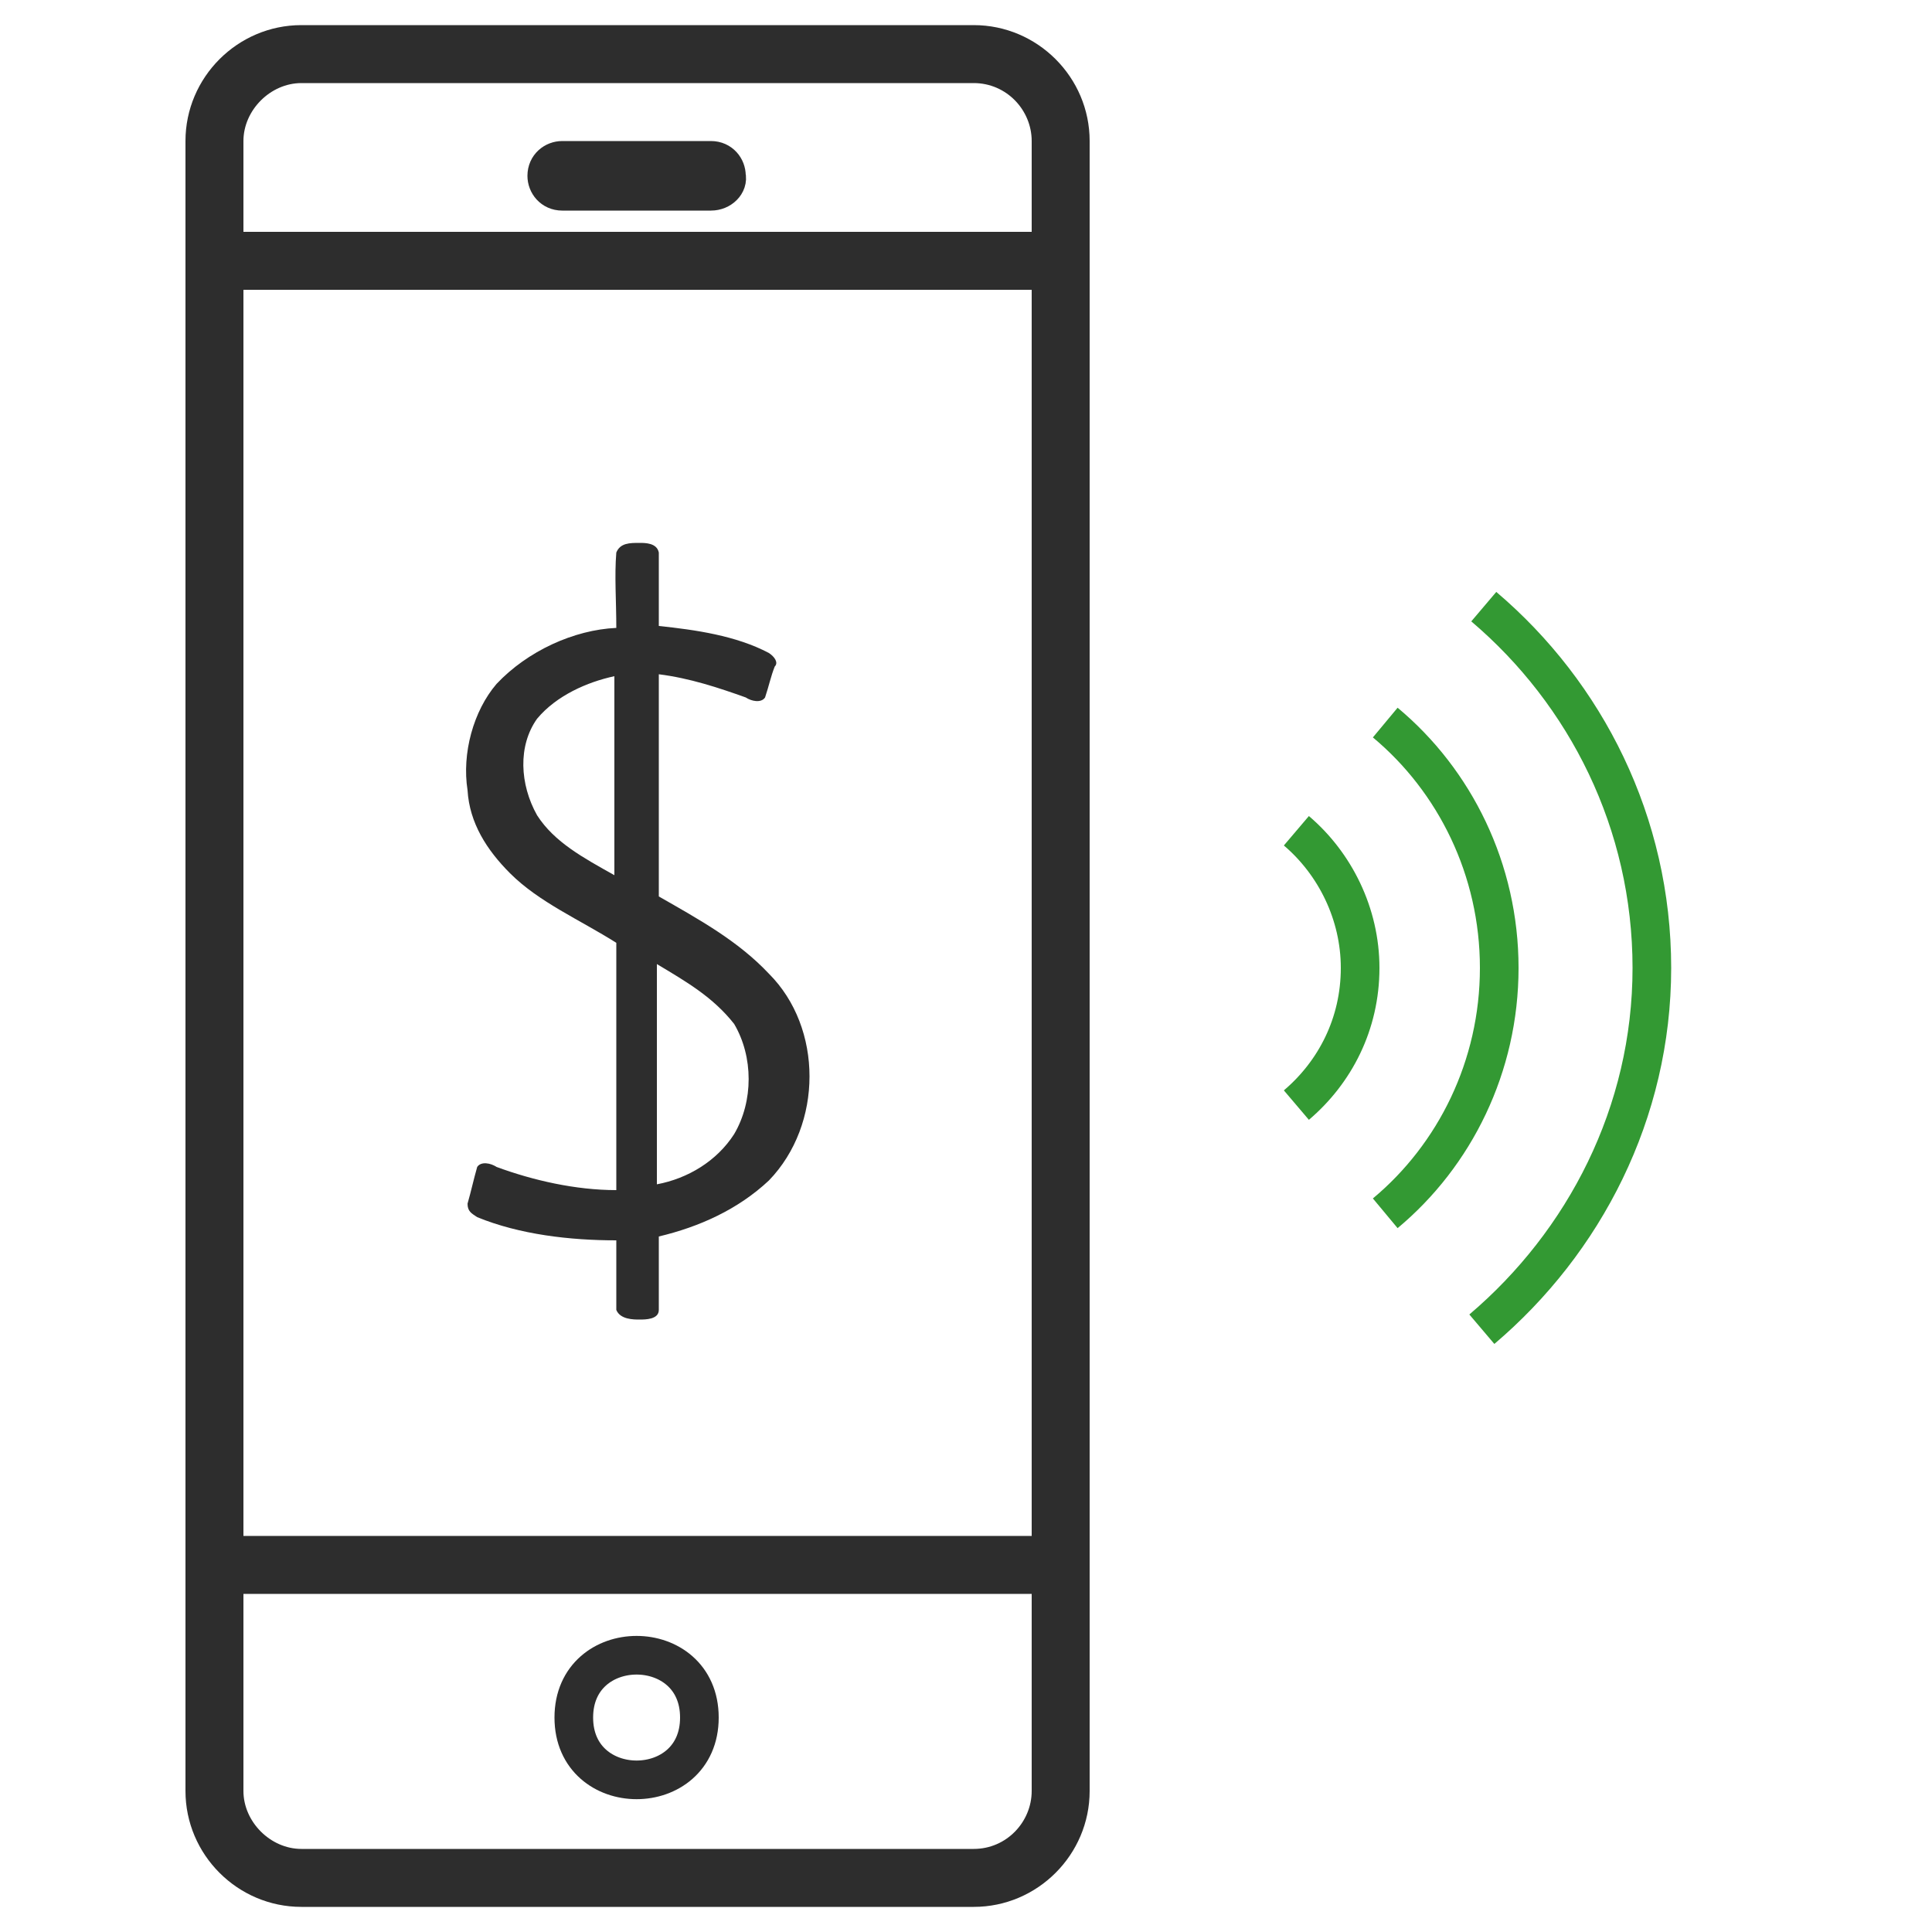
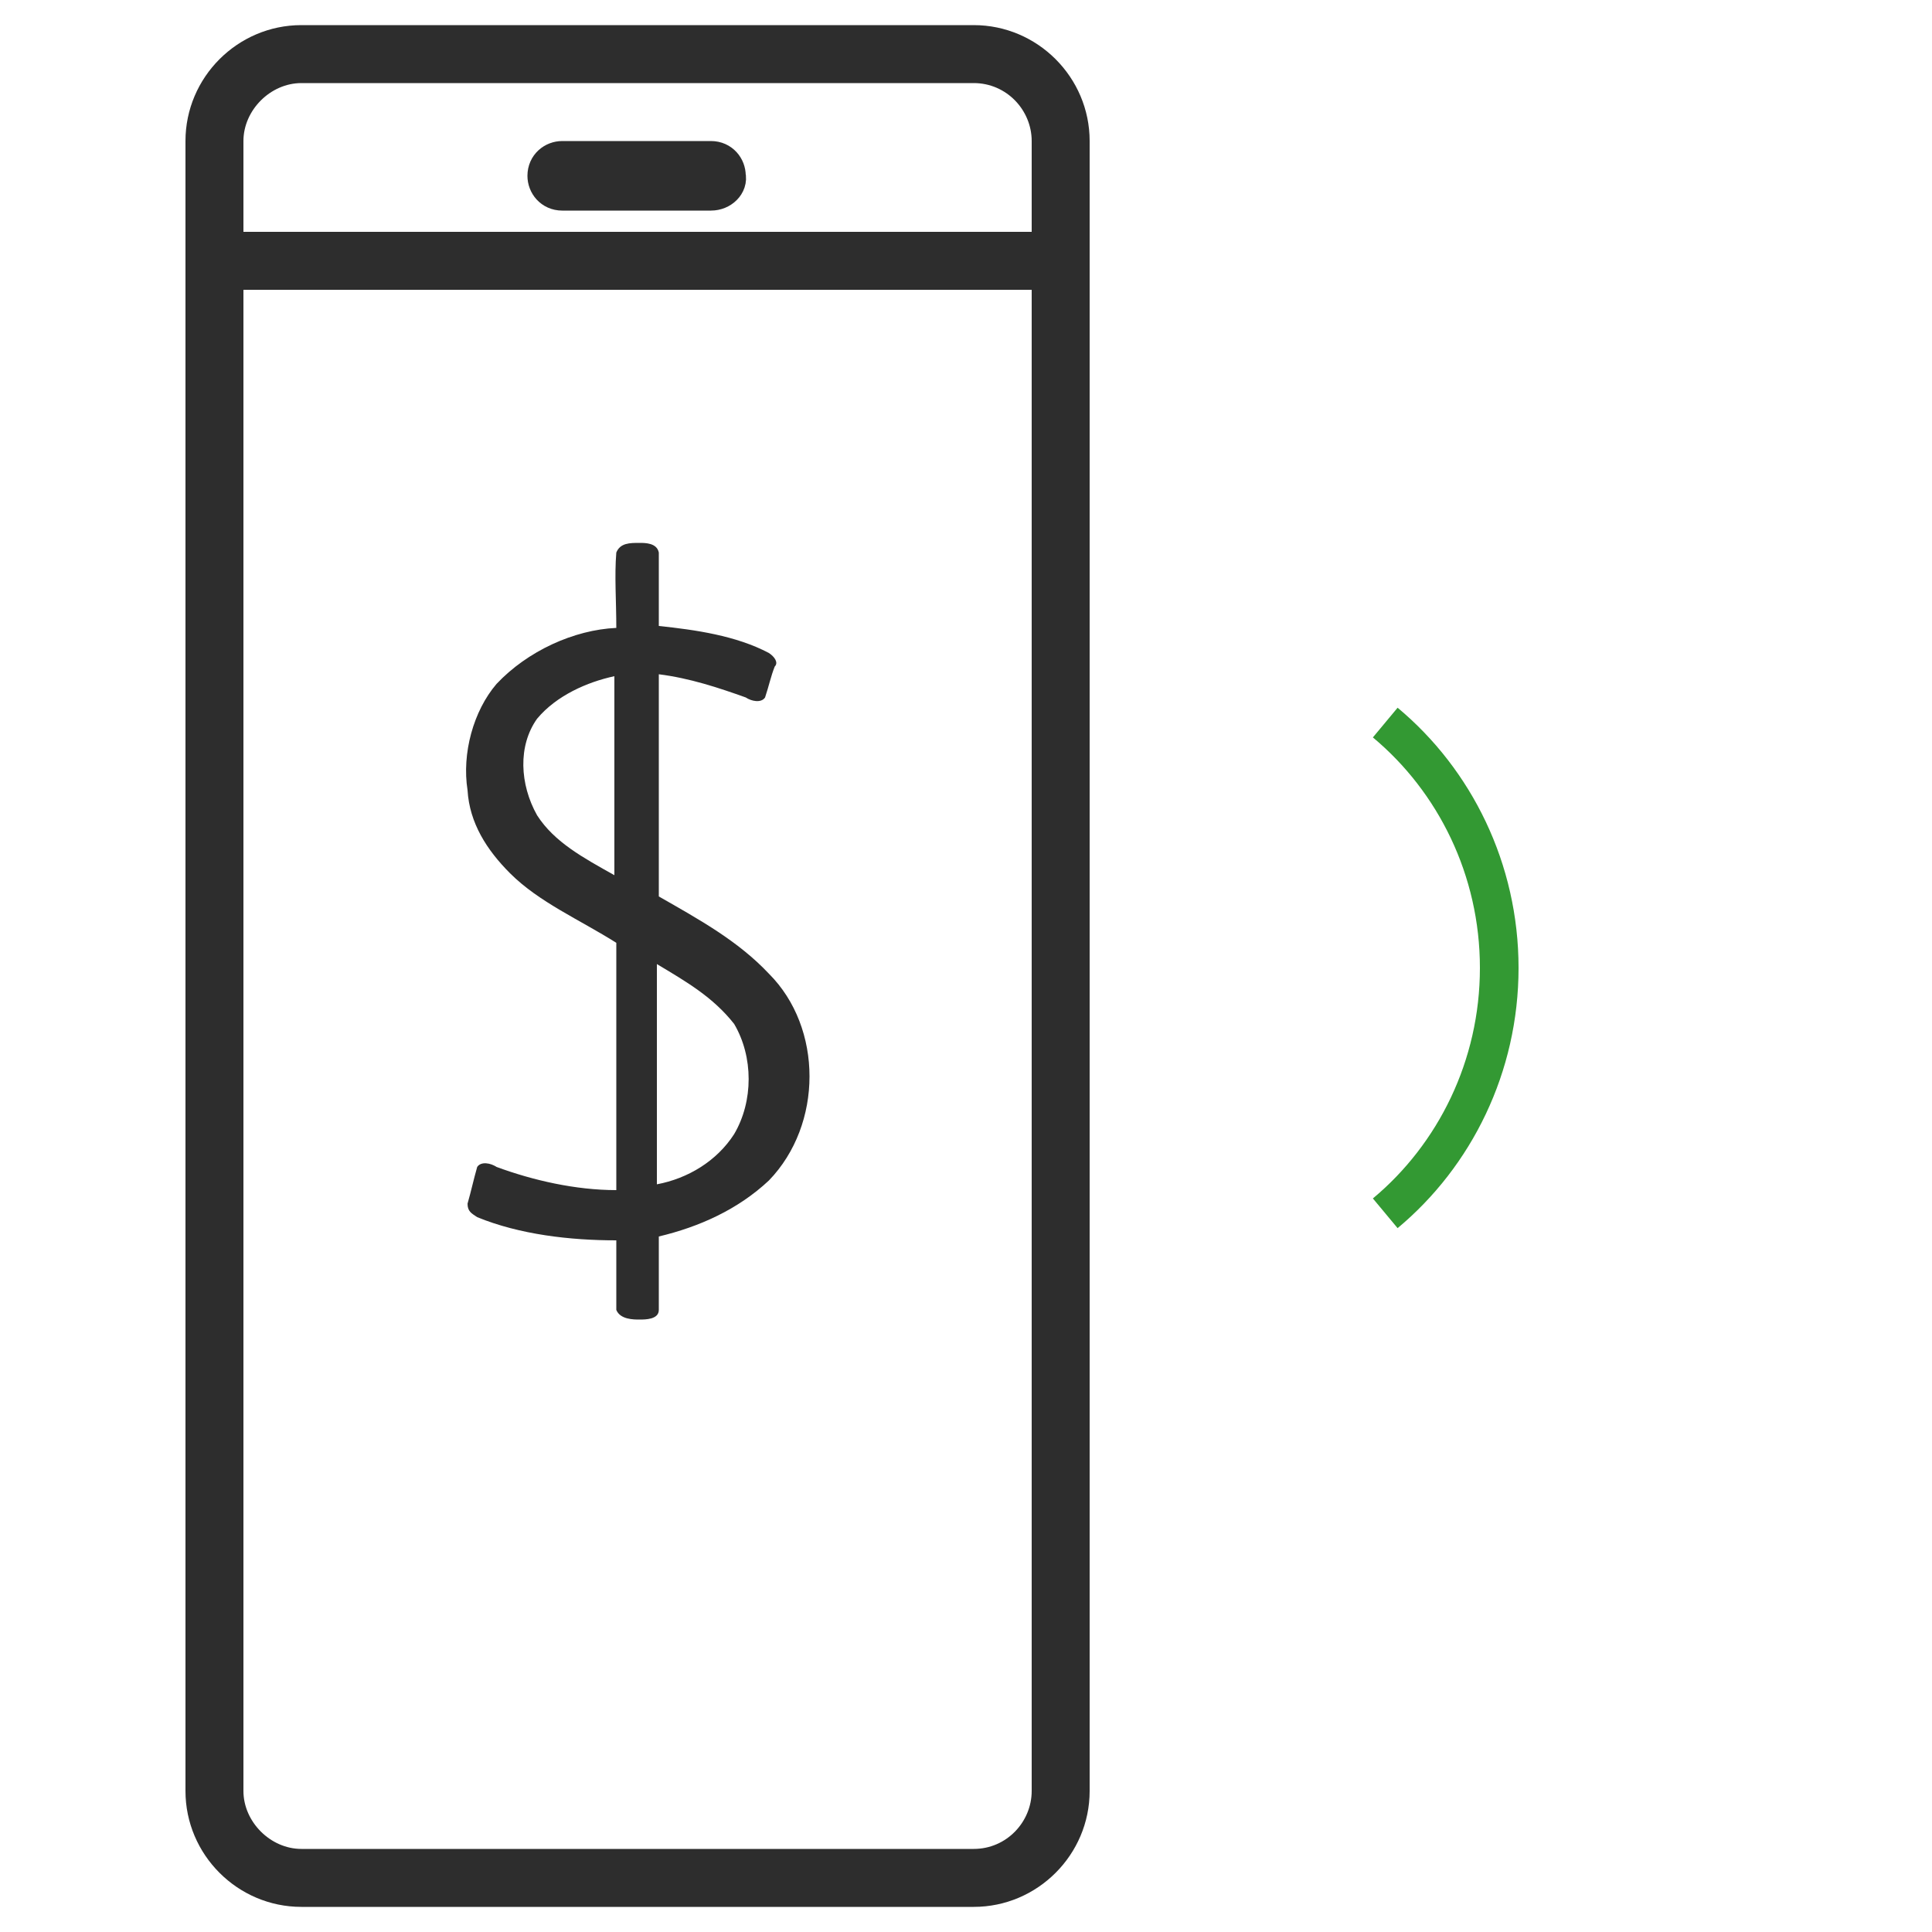
<svg xmlns="http://www.w3.org/2000/svg" version="1.1" id="Layer_1" x="0px" y="0px" viewBox="0 0 100 100" style="enable-background:new 0 0 100 100;" xml:space="preserve">
  <style type="text/css">
	.st0{fill:#2D2D2D;}
	.st1{fill:none;stroke:#339933;stroke-width:2;stroke-miterlimit:10;}
	.st2{fill:none;stroke:#2D2D2D;stroke-width:3;stroke-miterlimit:10;}
	.st3{fill-rule:evenodd;clip-rule:evenodd;fill:#2D2D2D;}
	.st4{fill:#2D2D2D;stroke:#2D2D2D;stroke-width:3;stroke-miterlimit:10;}
	.st5{fill:none;stroke:#2D2D2D;stroke-width:2;stroke-miterlimit:10;}
</style>
  <title>payment_035-mobile-money-shopping-online</title>
  <desc>Created with Sketch.</desc>
  <path class="st0" d="M34,49.9c0,3.8,0,7.6,0,11.4c1.6-0.3,3.1-1.2,4-2.6c1-1.7,1-4,0-5.7C36.9,51.6,35.5,50.8,34,49.9z M27.8,37.2  c-1,1.4-0.9,3.4,0,5c0.9,1.4,2.4,2.2,4,3.1c0-3.4,0-6.9,0-10.3C30.4,35.3,28.8,36,27.8,37.2 M31.9,28.6c0.2-0.5,0.7-0.5,1.2-0.5  c0.3,0,0.9,0,1,0.5c0,1.2,0,2.6,0,3.8c1.9,0.2,4,0.5,5.7,1.4c0.3,0.2,0.5,0.5,0.3,0.7c-0.2,0.5-0.3,1-0.5,1.6c-0.2,0.3-0.7,0.2-1,0  c-1.4-0.5-2.9-1-4.5-1.2c0,3.8,0,7.8,0,11.5c2.1,1.2,4.1,2.3,5.7,4c2.8,2.8,2.8,7.8,0,10.7c-1.6,1.5-3.6,2.4-5.7,2.9  c0,1.2,0,2.6,0,3.8c0,0.5-0.7,0.5-1,0.5c-0.3,0-1,0-1.2-0.5c0-1.2,0-2.4,0-3.6c-2.4,0-5-0.3-7.2-1.2c-0.3-0.2-0.5-0.3-0.5-0.7  c0.2-0.7,0.3-1.2,0.5-1.9c0.2-0.3,0.7-0.2,1,0c1.9,0.7,4.1,1.2,6.2,1.2c0-4.3,0-8.4,0-12.8c-1.9-1.2-4-2.1-5.5-3.6  c-1.2-1.2-2.1-2.6-2.2-4.3c-0.3-1.9,0.3-4.1,1.5-5.5c1.6-1.7,4-2.8,6.2-2.9C31.9,31.1,31.8,29.8,31.9,28.6" />
  <g>
-     <path class="st1" d="M76.7,68.8c5.3-4.5,8.8-11.2,8.8-18.7c0-7.5-3.4-14.2-8.7-18.7" />
    <path class="st1" d="M71.7,37.4c3.6,3,5.9,7.6,5.9,12.7c0,5.1-2.3,9.7-5.9,12.7" />
-     <path class="st1" d="M67.1,43c2,1.7,3.3,4.3,3.3,7.1c0,2.9-1.3,5.4-3.3,7.1" />
  </g>
  <g>
    <g>
      <path class="st0" d="M50.4,4.3c1.7,0,3,1.4,3,3v85.4c0,1.6-1.3,3-3,3H15.6c-1.6,0-3-1.4-3-3V7.3c0-1.6,1.4-3,3-3H50.4 M50.4,1.3    H15.6c-3.3,0-6,2.7-6,6v85.4c0,3.3,2.7,6,6,6h34.8c3.3,0,6-2.7,6-6V7.3C56.4,4,53.7,1.3,50.4,1.3L50.4,1.3z" />
    </g>
    <g>
      <line class="st2" x1="54.8" y1="13.5" x2="11.3" y2="13.5" />
-       <line class="st3" x1="54.8" y1="13.5" x2="11.3" y2="13.5" />
    </g>
-     <line class="st4" x1="54.6" y1="81" x2="11.4" y2="81" />
    <path class="st5" d="M36.8,9.9h-7.7c-0.5,0-0.8-0.4-0.8-0.8c0-0.5,0.4-0.8,0.8-0.8h7.7c0.5,0,0.8,0.4,0.8,0.8   C37.7,9.5,37.3,9.9,36.8,9.9z" />
-     <path class="st5" d="M36.2,88.9c0,4.3-6.5,4.3-6.5,0S36.2,84.6,36.2,88.9" />
  </g>
</svg>